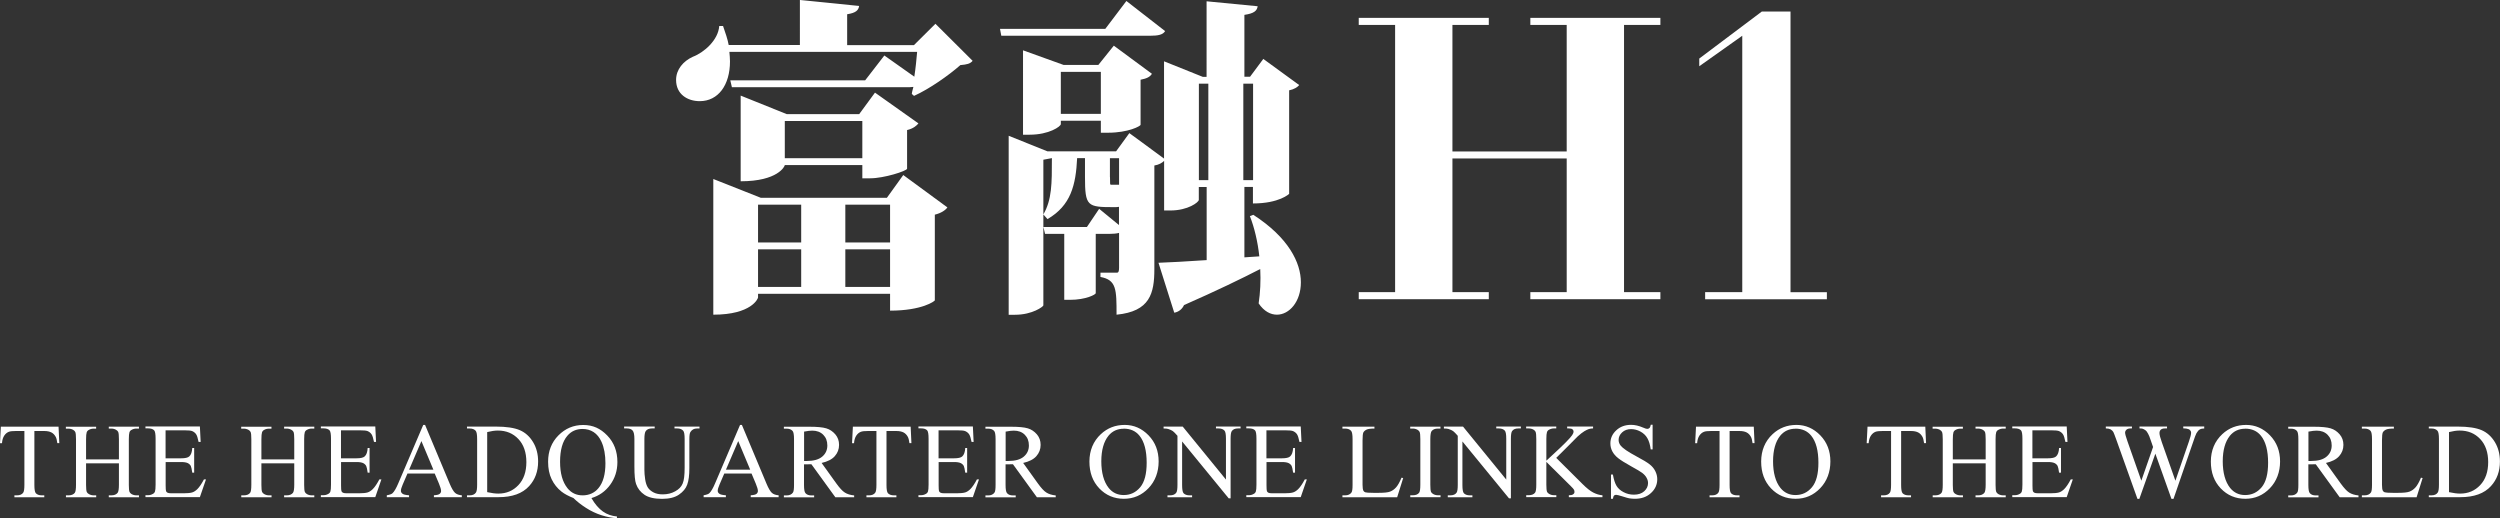
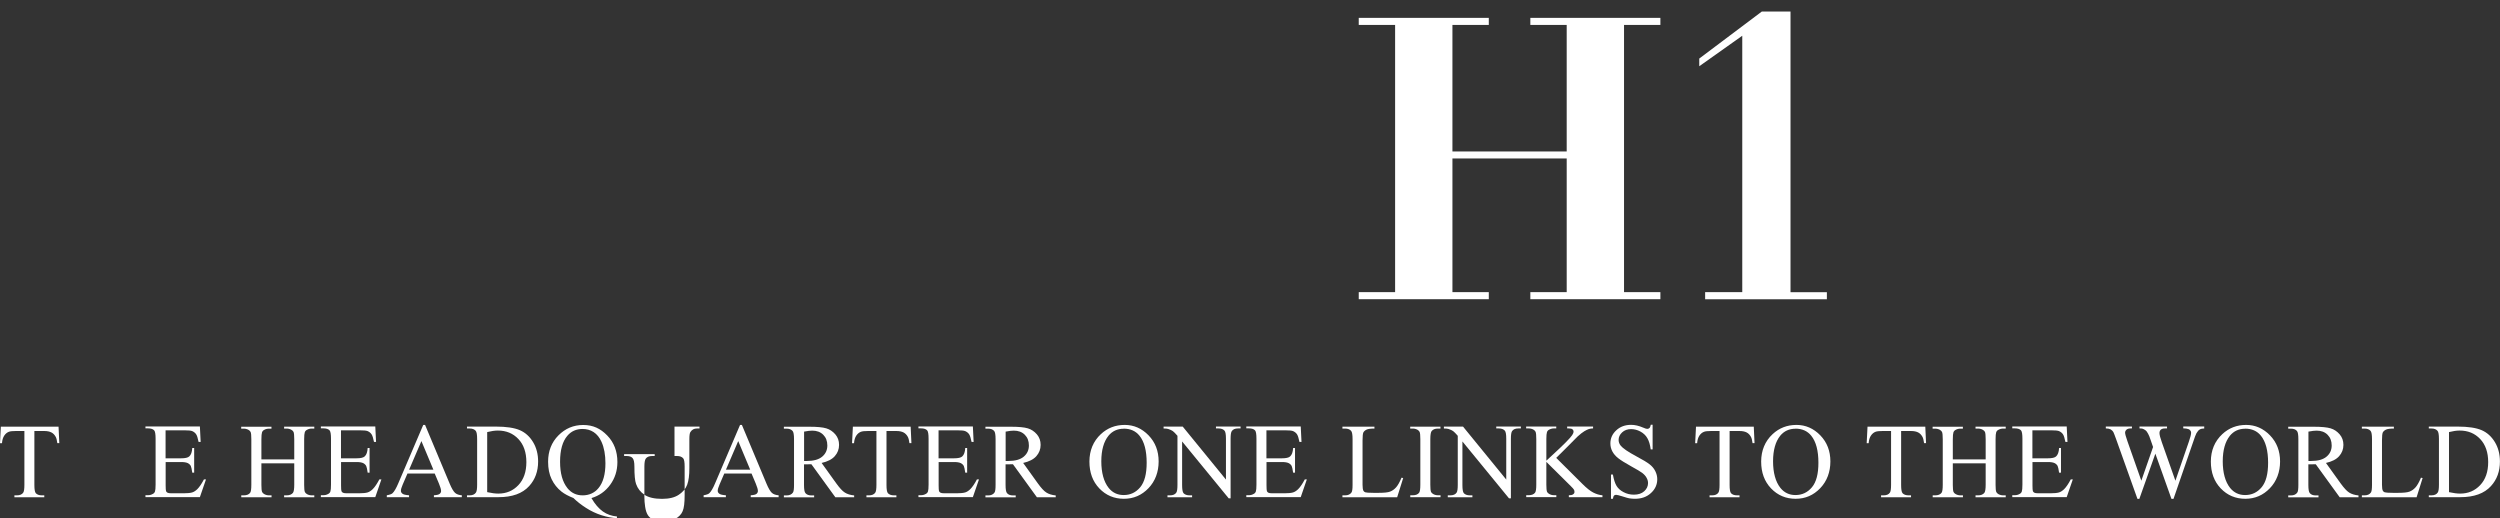
<svg xmlns="http://www.w3.org/2000/svg" id="b" data-name="圖層 2" viewBox="0 0 327.95 67.97">
  <rect x="0" y="0" width="327.95" height="67.97" fill="#333333" stroke="none" />
  <defs>
    <style>
      .d {
        fill: #fff;
        stroke-width: 0px;
      }
    </style>
  </defs>
  <g id="c" data-name="PHOOT">
    <g>
      <path class="d" d="m7.68,55.96l.1,2.17h-.26c-.05-.38-.12-.66-.21-.82-.14-.26-.33-.46-.56-.58-.23-.12-.54-.19-.93-.19h-1.31v7.08c0,.57.06.92.18,1.07.17.19.44.29.8.29h.32v.25H1.89v-.25h.33c.39,0,.67-.12.83-.36.1-.15.15-.48.15-1v-7.08h-1.11c-.43,0-.74.03-.92.1-.24.09-.44.25-.61.5s-.27.58-.3,1h-.26l.11-2.17h7.57Z" />
-       <path class="d" d="m11.29,60.26h4.31v-2.65c0-.47-.03-.79-.09-.94-.05-.11-.14-.21-.29-.29-.2-.11-.4-.16-.62-.16h-.33v-.25h3.96v.25h-.33c-.22,0-.43.05-.62.16-.15.07-.25.18-.3.33-.05.15-.08.45-.08.91v5.98c0,.47.03.78.09.93.05.11.14.21.28.29.2.11.41.16.63.16h.33v.25h-3.96v-.25h.33c.38,0,.65-.11.83-.33.11-.15.17-.5.17-1.05v-2.82h-4.31v2.82c0,.47.03.78.09.93.05.11.14.21.29.29.2.11.4.16.62.16h.33v.25h-3.97v-.25h.33c.38,0,.66-.11.83-.33.11-.15.16-.5.16-1.05v-5.98c0-.47-.03-.79-.09-.94-.05-.11-.14-.21-.28-.29-.2-.11-.41-.16-.63-.16h-.33v-.25h3.97v.25h-.33c-.22,0-.43.05-.62.16-.14.07-.24.18-.29.33-.05.15-.08.45-.08.91v2.65Z" />
      <path class="d" d="m21.72,56.46v3.66h2.04c.53,0,.88-.08,1.06-.24.24-.21.37-.58.4-1.11h.25v3.23h-.25c-.06-.45-.13-.74-.19-.87-.08-.16-.22-.29-.4-.38-.19-.09-.47-.14-.86-.14h-2.04v3.06c0,.41.02.66.05.75s.1.16.19.21c.09.05.26.08.52.08h1.57c.52,0,.9-.04,1.14-.11.24-.07.46-.22.68-.43.28-.28.57-.71.87-1.28h.27l-.8,2.32h-7.14v-.25h.33c.22,0,.43-.05.62-.16.15-.07.25-.18.3-.33.05-.15.08-.44.08-.9v-6.02c0-.59-.06-.95-.18-1.09-.16-.18-.44-.27-.82-.27h-.33v-.25h7.14l.1,2.03h-.27c-.1-.49-.2-.82-.32-1-.12-.18-.29-.32-.52-.42-.18-.07-.5-.1-.96-.1h-2.54Z" />
      <path class="d" d="m34.29,60.26h4.31v-2.65c0-.47-.03-.79-.09-.94-.05-.11-.14-.21-.29-.29-.2-.11-.4-.16-.62-.16h-.33v-.25h3.96v.25h-.33c-.22,0-.43.05-.62.16-.15.07-.25.18-.3.33-.05.15-.08.45-.08.91v5.98c0,.47.03.78.09.93.05.11.14.21.28.29.2.11.41.16.63.16h.33v.25h-3.96v-.25h.33c.38,0,.65-.11.83-.33.11-.15.17-.5.17-1.05v-2.82h-4.31v2.82c0,.47.03.78.09.93.05.11.14.21.29.29.2.11.4.16.62.16h.33v.25h-3.97v-.25h.33c.38,0,.66-.11.83-.33.11-.15.16-.5.16-1.05v-5.98c0-.47-.03-.79-.09-.94-.05-.11-.14-.21-.28-.29-.2-.11-.41-.16-.63-.16h-.33v-.25h3.97v.25h-.33c-.22,0-.43.05-.62.16-.14.07-.24.18-.29.33-.05.15-.08.45-.08.91v2.65Z" />
      <path class="d" d="m44.73,56.46v3.66h2.04c.53,0,.88-.08,1.06-.24.24-.21.37-.58.4-1.11h.25v3.23h-.25c-.06-.45-.13-.74-.19-.87-.08-.16-.22-.29-.4-.38-.19-.09-.47-.14-.86-.14h-2.04v3.06c0,.41.02.66.05.75s.1.16.19.21c.09.05.26.08.52.08h1.57c.52,0,.9-.04,1.14-.11.24-.07.46-.22.68-.43.28-.28.57-.71.87-1.28h.27l-.8,2.32h-7.14v-.25h.33c.22,0,.43-.05.62-.16.15-.07.25-.18.3-.33.05-.15.08-.44.08-.9v-6.02c0-.59-.06-.95-.18-1.09-.16-.18-.44-.27-.82-.27h-.33v-.25h7.14l.1,2.03h-.27c-.1-.49-.2-.82-.32-1-.12-.18-.29-.32-.52-.42-.18-.07-.5-.1-.96-.1h-2.54Z" />
      <path class="d" d="m57.04,62.12h-3.59l-.63,1.46c-.16.36-.23.63-.23.81,0,.14.07.27.2.37.13.11.43.18.87.21v.25h-2.92v-.25c.39-.07.64-.16.75-.27.23-.22.49-.66.77-1.33l3.26-7.63h.24l3.23,7.71c.26.62.5,1.02.71,1.21.21.18.51.29.88.31v.25h-3.66v-.25c.37-.02.62-.08.75-.18.13-.11.19-.23.19-.38,0-.2-.09-.52-.27-.95l-.56-1.33Zm-.19-.51l-1.57-3.75-1.61,3.75h3.19Z" />
      <path class="d" d="m61.26,65.23v-.25h.35c.39,0,.67-.13.83-.38.1-.15.15-.49.15-1.01v-5.99c0-.58-.06-.94-.19-1.09-.18-.2-.44-.3-.79-.3h-.35v-.25h3.77c1.39,0,2.44.16,3.16.47.72.31,1.3.84,1.74,1.57.44.73.66,1.58.66,2.54,0,1.29-.39,2.37-1.18,3.23-.88.97-2.22,1.45-4.02,1.45h-4.14Zm2.65-.67c.58.13,1.06.19,1.46.19,1.06,0,1.93-.37,2.63-1.11.7-.74,1.05-1.75,1.05-3.02s-.35-2.29-1.05-3.03-1.59-1.11-2.69-1.11c-.41,0-.88.07-1.4.2v7.88Z" />
      <path class="d" d="m77.58,65.33c.46.8.97,1.39,1.51,1.77.54.38,1.15.59,1.84.65v.22c-.63-.02-1.3-.15-2.02-.38-.72-.23-1.39-.55-2.03-.96-.64-.41-1.19-.84-1.66-1.3-.66-.26-1.18-.54-1.56-.84-.56-.44-.99-.99-1.3-1.63-.31-.64-.46-1.41-.46-2.29,0-1.39.45-2.54,1.35-3.45s1.98-1.37,3.26-1.37,2.26.46,3.15,1.38c.89.92,1.33,2.08,1.33,3.48,0,1.13-.32,2.13-.95,2.99-.63.86-1.45,1.44-2.46,1.74Zm-1.15-9.06c-.83,0-1.5.3-2,.89-.64.74-.96,1.88-.96,3.41s.32,2.65.97,3.47c.5.62,1.16.94,1.99.94s1.55-.31,2.07-.94c.62-.74.92-1.83.92-3.27,0-1.11-.17-2.04-.51-2.8-.26-.58-.61-1.01-1.04-1.29-.43-.28-.92-.41-1.45-.41Z" />
-       <path class="d" d="m88.48,56.21v-.25h3.28v.25h-.35c-.36,0-.64.15-.84.46-.1.14-.14.47-.14.98v3.76c0,.93-.09,1.65-.28,2.16-.18.51-.55.95-1.09,1.32-.54.37-1.28.55-2.21.55-1.01,0-1.78-.18-2.3-.53-.52-.35-.9-.82-1.11-1.42-.15-.41-.22-1.17-.22-2.28v-3.62c0-.57-.08-.94-.24-1.12-.16-.18-.41-.27-.76-.27h-.35v-.25h4.01v.25h-.36c-.38,0-.66.12-.82.36-.11.16-.17.51-.17,1.03v4.04c0,.36.03.77.1,1.24.07.46.19.83.36,1.09s.42.47.75.64c.33.17.73.25,1.2.25.61,0,1.15-.13,1.63-.4.48-.26.81-.6.98-1.02.18-.41.26-1.11.26-2.09v-3.75c0-.58-.06-.94-.19-1.09-.18-.2-.44-.3-.79-.3h-.35Z" />
+       <path class="d" d="m88.48,56.21v-.25h3.28v.25h-.35c-.36,0-.64.15-.84.46-.1.14-.14.47-.14.98v3.76c0,.93-.09,1.65-.28,2.16-.18.51-.55.95-1.09,1.32-.54.37-1.28.55-2.21.55-1.01,0-1.78-.18-2.3-.53-.52-.35-.9-.82-1.11-1.42-.15-.41-.22-1.17-.22-2.28c0-.57-.08-.94-.24-1.12-.16-.18-.41-.27-.76-.27h-.35v-.25h4.01v.25h-.36c-.38,0-.66.12-.82.36-.11.16-.17.51-.17,1.03v4.04c0,.36.03.77.1,1.24.07.46.19.83.36,1.09s.42.47.75.64c.33.17.73.25,1.2.25.61,0,1.15-.13,1.63-.4.48-.26.81-.6.98-1.02.18-.41.26-1.11.26-2.09v-3.75c0-.58-.06-.94-.19-1.09-.18-.2-.44-.3-.79-.3h-.35Z" />
      <path class="d" d="m98.6,62.12h-3.59l-.63,1.46c-.16.36-.23.63-.23.81,0,.14.07.27.2.37.13.11.43.18.87.21v.25h-2.92v-.25c.39-.07.64-.16.75-.27.23-.22.49-.66.77-1.33l3.26-7.63h.24l3.23,7.71c.26.62.5,1.02.71,1.21.21.18.51.29.88.31v.25h-3.66v-.25c.37-.02.62-.08.75-.18.13-.11.19-.23.19-.38,0-.2-.09-.52-.27-.95l-.56-1.33Zm-.19-.51l-1.57-3.75-1.61,3.75h3.19Z" />
      <path class="d" d="m112.05,65.23h-2.47l-3.14-4.33c-.23,0-.42.01-.57.01-.06,0-.12,0-.19,0-.07,0-.14,0-.21,0v2.69c0,.58.06.95.19,1.09.17.2.43.3.78.3h.36v.25h-3.97v-.25h.35c.39,0,.67-.13.84-.38.1-.14.14-.48.14-1v-5.99c0-.58-.06-.95-.19-1.09-.18-.2-.44-.3-.79-.3h-.35v-.25h3.38c.98,0,1.71.07,2.18.21.47.14.86.41,1.19.79.33.39.49.84.49,1.38,0,.57-.19,1.06-.56,1.48-.37.42-.95.71-1.73.89l1.91,2.66c.44.61.81,1.02,1.13,1.22.31.2.72.33,1.23.38v.25Zm-6.58-4.76c.09,0,.16,0,.23,0,.06,0,.12,0,.16,0,.88,0,1.55-.19,2-.57.45-.38.67-.87.67-1.46s-.18-1.05-.54-1.41c-.36-.36-.84-.54-1.44-.54-.26,0-.62.04-1.07.13v3.86Z" />
      <path class="d" d="m119.46,55.96l.1,2.17h-.26c-.05-.38-.12-.66-.21-.82-.14-.26-.33-.46-.56-.58-.23-.12-.54-.19-.93-.19h-1.31v7.08c0,.57.06.92.18,1.07.17.19.44.29.8.29h.32v.25h-3.93v-.25h.33c.39,0,.67-.12.83-.36.1-.15.15-.48.15-1v-7.08h-1.11c-.43,0-.74.03-.92.1-.24.09-.44.25-.61.5s-.27.58-.3,1h-.26l.11-2.17h7.57Z" />
      <path class="d" d="m123.12,56.46v3.66h2.04c.53,0,.88-.08,1.06-.24.24-.21.37-.58.4-1.11h.25v3.23h-.25c-.06-.45-.13-.74-.19-.87-.08-.16-.22-.29-.4-.38-.19-.09-.47-.14-.86-.14h-2.04v3.06c0,.41.02.66.05.75s.1.16.19.21c.09.05.26.08.52.08h1.57c.52,0,.9-.04,1.14-.11.24-.07.46-.22.68-.43.28-.28.57-.71.87-1.28h.27l-.8,2.32h-7.14v-.25h.33c.22,0,.43-.05.62-.16.15-.07.25-.18.3-.33.05-.15.08-.44.08-.9v-6.02c0-.59-.06-.95-.18-1.09-.16-.18-.44-.27-.82-.27h-.33v-.25h7.14l.1,2.03h-.27c-.1-.49-.2-.82-.32-1-.12-.18-.29-.32-.52-.42-.18-.07-.5-.1-.96-.1h-2.54Z" />
      <path class="d" d="m138.49,65.23h-2.47l-3.14-4.33c-.23,0-.42.01-.57.01-.06,0-.12,0-.19,0-.07,0-.14,0-.21,0v2.69c0,.58.06.95.19,1.09.17.2.43.3.78.3h.36v.25h-3.97v-.25h.35c.39,0,.67-.13.84-.38.1-.14.14-.48.14-1v-5.99c0-.58-.06-.95-.19-1.09-.18-.2-.44-.3-.79-.3h-.35v-.25h3.38c.98,0,1.71.07,2.18.21.47.14.86.41,1.19.79.33.39.49.84.49,1.38,0,.57-.19,1.06-.56,1.48-.37.42-.95.71-1.73.89l1.91,2.66c.44.61.81,1.02,1.13,1.22.31.2.72.33,1.23.38v.25Zm-6.58-4.76c.09,0,.16,0,.23,0,.06,0,.12,0,.16,0,.88,0,1.55-.19,2-.57.45-.38.67-.87.67-1.46s-.18-1.05-.54-1.41c-.36-.36-.84-.54-1.44-.54-.26,0-.62.04-1.07.13v3.86Z" />
      <path class="d" d="m147.54,55.74c1.2,0,2.25.46,3.13,1.37.88.91,1.32,2.05,1.32,3.42s-.44,2.58-1.33,3.51-1.96,1.39-3.23,1.39-2.35-.45-3.22-1.36c-.87-.91-1.3-2.08-1.3-3.52s.5-2.67,1.5-3.6c.87-.81,1.91-1.21,3.12-1.21Zm-.13.5c-.83,0-1.5.31-2,.92-.62.77-.94,1.89-.94,3.36s.32,2.68.97,3.49c.5.62,1.15.93,1.97.93.87,0,1.59-.34,2.16-1.02.57-.68.85-1.75.85-3.21,0-1.59-.31-2.77-.94-3.55-.5-.62-1.19-.93-2.08-.93Z" />
      <path class="d" d="m152.63,55.96h2.52l5.67,6.95v-5.35c0-.57-.06-.93-.19-1.07-.17-.19-.44-.29-.8-.29h-.32v-.25h3.23v.25h-.33c-.39,0-.67.12-.83.36-.1.15-.15.48-.15,1v7.81h-.25l-6.11-7.46v5.71c0,.57.06.92.18,1.07.17.19.44.29.8.29h.33v.25h-3.23v-.25h.32c.4,0,.68-.12.84-.36.1-.15.15-.48.15-1v-6.45c-.27-.31-.47-.52-.61-.62-.14-.1-.34-.19-.61-.28-.13-.04-.33-.06-.6-.06v-.25Z" />
      <path class="d" d="m166.13,56.46v3.66h2.04c.53,0,.88-.08,1.06-.24.24-.21.37-.58.4-1.11h.25v3.23h-.25c-.06-.45-.13-.74-.19-.87-.08-.16-.22-.29-.4-.38-.19-.09-.47-.14-.86-.14h-2.04v3.06c0,.41.02.66.05.75s.1.16.19.21c.09.05.26.08.52.08h1.57c.52,0,.9-.04,1.14-.11.24-.07.46-.22.68-.43.28-.28.57-.71.87-1.28h.27l-.8,2.32h-7.14v-.25h.33c.22,0,.43-.05.62-.16.15-.07.25-.18.3-.33.05-.15.08-.44.08-.9v-6.02c0-.59-.06-.95-.18-1.09-.16-.18-.44-.27-.82-.27h-.33v-.25h7.14l.1,2.03h-.27c-.1-.49-.2-.82-.32-1-.12-.18-.29-.32-.52-.42-.18-.07-.5-.1-.96-.1h-2.54Z" />
      <path class="d" d="m183.84,62.66l.23.05-.79,2.52h-7.18v-.25h.35c.39,0,.67-.13.84-.38.1-.15.14-.48.14-1.01v-5.98c0-.58-.06-.94-.19-1.09-.18-.2-.44-.3-.79-.3h-.35v-.25h4.2v.25c-.49,0-.84.04-1.04.14-.2.1-.33.22-.41.36-.07.15-.11.49-.11,1.05v5.82c0,.38.04.64.11.78.05.1.14.17.25.21.11.04.47.07,1.07.07h.68c.71,0,1.21-.05,1.5-.16.29-.11.55-.29.79-.56s.47-.69.71-1.26Z" />
      <path class="d" d="m188.97,64.97v.25h-3.97v-.25h.33c.38,0,.66-.11.83-.33.11-.15.16-.5.16-1.05v-5.99c0-.47-.03-.78-.09-.93-.05-.11-.14-.21-.28-.29-.2-.11-.41-.16-.63-.16h-.33v-.25h3.97v.25h-.33c-.38,0-.65.11-.83.33-.11.15-.17.5-.17,1.05v5.99c0,.47.03.78.09.93.05.11.14.21.29.29.2.11.4.16.62.16h.33Z" />
      <path class="d" d="m189.4,55.96h2.52l5.67,6.95v-5.35c0-.57-.06-.93-.19-1.07-.17-.19-.44-.29-.8-.29h-.32v-.25h3.23v.25h-.33c-.39,0-.67.12-.83.36-.1.15-.15.48-.15,1v7.81h-.25l-6.11-7.46v5.71c0,.57.06.92.18,1.07.17.19.44.29.8.29h.33v.25h-3.23v-.25h.32c.4,0,.68-.12.84-.36.1-.15.15-.48.15-1v-6.45c-.27-.31-.47-.52-.61-.62-.14-.1-.34-.19-.61-.28-.13-.04-.33-.06-.6-.06v-.25Z" />
      <path class="d" d="m204.16,60.08l3.42,3.4c.56.56,1.04.94,1.44,1.14.4.2.79.32,1.19.35v.25h-4.41v-.25c.26,0,.45-.04.57-.13.12-.09.17-.19.17-.3s-.02-.21-.06-.29c-.04-.09-.19-.25-.43-.49l-3.2-3.17v2.99c0,.47.03.78.09.93.05.11.14.21.29.29.2.11.4.16.62.16h.31v.25h-3.95v-.25h.33c.38,0,.66-.11.83-.33.11-.15.16-.5.16-1.05v-5.99c0-.47-.03-.78-.09-.94-.05-.11-.14-.21-.28-.29-.2-.11-.41-.16-.63-.16h-.33v-.25h3.95v.25h-.31c-.21,0-.42.05-.62.16-.14.07-.24.18-.29.33-.05.15-.08.45-.08.9v2.84c.09-.09.4-.38.94-.87,1.35-1.24,2.17-2.07,2.45-2.48.12-.18.18-.34.18-.48,0-.11-.05-.2-.14-.28-.1-.08-.26-.12-.49-.12h-.21v-.25h3.4v.25c-.2,0-.38.03-.55.08-.16.05-.36.15-.6.29s-.53.38-.88.69c-.1.09-.56.56-1.39,1.4l-1.42,1.41Z" />
      <path class="d" d="m216.79,55.74v3.21h-.25c-.08-.62-.23-1.11-.44-1.47-.21-.37-.51-.65-.91-.87-.39-.21-.8-.32-1.22-.32-.47,0-.87.14-1.18.43-.31.29-.46.62-.46.99,0,.28.1.54.29.77.28.34.96.8,2.02,1.37.87.46,1.46.82,1.77,1.07.32.25.56.54.73.88.17.34.26.69.26,1.06,0,.7-.27,1.31-.82,1.81-.54.51-1.25.76-2.1.76-.27,0-.52-.02-.76-.06-.14-.02-.43-.11-.88-.25-.45-.14-.73-.21-.84-.21s-.2.03-.27.1c-.07.07-.11.21-.15.42h-.25v-3.18h.25c.12.67.28,1.16.48,1.49.2.33.51.61.92.82.41.22.86.33,1.36.33.57,0,1.02-.15,1.35-.45.33-.3.5-.66.5-1.07,0-.23-.06-.46-.19-.69-.12-.23-.32-.45-.58-.65-.18-.14-.66-.43-1.46-.87s-1.36-.8-1.69-1.06c-.33-.26-.59-.56-.76-.88-.17-.32-.26-.67-.26-1.05,0-.67.25-1.24.77-1.72.51-.48,1.16-.72,1.95-.72.49,0,1.01.12,1.57.36.25.11.44.17.54.17.12,0,.22-.04.29-.11.08-.07.14-.21.18-.43h.25Z" />
      <path class="d" d="m230.06,55.96l.1,2.17h-.26c-.05-.38-.12-.66-.21-.82-.14-.26-.33-.46-.56-.58-.23-.12-.54-.19-.93-.19h-1.31v7.08c0,.57.06.92.18,1.07.17.19.44.29.8.29h.32v.25h-3.93v-.25h.33c.39,0,.67-.12.83-.36.1-.15.15-.48.15-1v-7.08h-1.11c-.43,0-.74.03-.92.1-.24.09-.44.25-.61.5s-.27.58-.3,1h-.26l.11-2.17h7.57Z" />
      <path class="d" d="m235.66,55.74c1.2,0,2.25.46,3.13,1.37.88.91,1.32,2.05,1.32,3.42s-.44,2.58-1.33,3.51-1.96,1.39-3.23,1.39-2.35-.45-3.22-1.36c-.87-.91-1.3-2.08-1.3-3.52s.5-2.67,1.5-3.6c.87-.81,1.91-1.21,3.12-1.21Zm-.13.5c-.83,0-1.5.31-2,.92-.62.77-.94,1.89-.94,3.36s.32,2.68.97,3.49c.5.62,1.15.93,1.97.93.87,0,1.59-.34,2.16-1.02.57-.68.85-1.75.85-3.21,0-1.59-.31-2.77-.94-3.55-.5-.62-1.19-.93-2.08-.93Z" />
      <path class="d" d="m252.56,55.96l.1,2.17h-.26c-.05-.38-.12-.66-.21-.82-.14-.26-.33-.46-.56-.58-.23-.12-.54-.19-.93-.19h-1.31v7.08c0,.57.06.92.18,1.07.17.19.44.29.8.29h.32v.25h-3.93v-.25h.33c.39,0,.67-.12.83-.36.1-.15.15-.48.15-1v-7.08h-1.11c-.43,0-.74.03-.92.1-.24.09-.44.25-.61.5-.17.25-.27.58-.3,1h-.26l.11-2.17h7.57Z" />
      <path class="d" d="m256.17,60.26h4.31v-2.65c0-.47-.03-.79-.09-.94-.05-.11-.14-.21-.29-.29-.2-.11-.4-.16-.62-.16h-.33v-.25h3.96v.25h-.33c-.22,0-.43.05-.62.16-.15.07-.25.18-.3.33-.05.15-.08.45-.08.91v5.98c0,.47.03.78.09.93.05.11.14.21.28.29.2.11.41.16.63.16h.33v.25h-3.96v-.25h.33c.38,0,.65-.11.83-.33.11-.15.17-.5.17-1.05v-2.82h-4.31v2.82c0,.47.03.78.09.93.05.11.14.21.29.29.2.11.4.16.62.16h.33v.25h-3.97v-.25h.33c.38,0,.66-.11.83-.33.11-.15.16-.5.16-1.05v-5.98c0-.47-.03-.79-.09-.94-.05-.11-.14-.21-.28-.29-.2-.11-.41-.16-.63-.16h-.33v-.25h3.97v.25h-.33c-.22,0-.43.05-.62.16-.14.07-.24.18-.29.33-.05.15-.08.45-.08.91v2.65Z" />
      <path class="d" d="m266.61,56.46v3.66h2.04c.53,0,.88-.08,1.06-.24.24-.21.37-.58.4-1.11h.25v3.23h-.25c-.06-.45-.13-.74-.19-.87-.08-.16-.22-.29-.4-.38-.19-.09-.47-.14-.86-.14h-2.04v3.06c0,.41.02.66.05.75s.1.16.19.21c.09.05.26.08.52.08h1.57c.52,0,.9-.04,1.14-.11.24-.07.46-.22.68-.43.28-.28.57-.71.87-1.28h.27l-.8,2.32h-7.14v-.25h.33c.22,0,.43-.05.62-.16.15-.07.25-.18.3-.33.05-.15.08-.44.08-.9v-6.02c0-.59-.06-.95-.18-1.09-.16-.18-.44-.27-.82-.27h-.33v-.25h7.14l.1,2.03h-.27c-.1-.49-.2-.82-.32-1-.12-.18-.29-.32-.52-.42-.18-.07-.5-.1-.96-.1h-2.54Z" />
      <path class="d" d="m289.15,55.96v.25c-.24,0-.44.04-.59.13-.15.09-.29.25-.43.49-.09.16-.23.54-.43,1.14l-2.58,7.47h-.27l-2.11-5.93-2.1,5.93h-.25l-2.75-7.7c-.21-.57-.33-.91-.39-1.02-.09-.17-.22-.3-.37-.39-.16-.08-.37-.13-.64-.13v-.25h3.43v.25h-.16c-.24,0-.43.05-.55.16s-.19.24-.19.4.1.53.3,1.1l1.83,5.2,1.54-4.42-.27-.78-.22-.62c-.1-.23-.2-.43-.32-.6-.06-.09-.13-.16-.22-.22-.11-.08-.23-.14-.34-.18-.09-.03-.22-.04-.41-.04v-.25h3.61v.25h-.25c-.25,0-.44.05-.56.16s-.18.26-.18.44c0,.23.1.64.31,1.22l1.78,5.04,1.76-5.11c.2-.57.3-.96.3-1.18,0-.11-.03-.2-.1-.29-.07-.09-.15-.16-.25-.19-.17-.06-.4-.1-.68-.1v-.25h2.77Z" />
      <path class="d" d="m294.65,55.74c1.2,0,2.25.46,3.13,1.37.88.91,1.32,2.05,1.32,3.42s-.44,2.58-1.33,3.51-1.96,1.39-3.23,1.39-2.35-.45-3.22-1.36c-.87-.91-1.3-2.08-1.3-3.52s.5-2.67,1.5-3.6c.87-.81,1.91-1.21,3.12-1.21Zm-.13.5c-.83,0-1.5.31-2,.92-.62.77-.94,1.89-.94,3.36s.32,2.68.97,3.49c.5.62,1.15.93,1.97.93.87,0,1.59-.34,2.16-1.02.57-.68.85-1.75.85-3.21,0-1.59-.31-2.77-.94-3.55-.5-.62-1.19-.93-2.08-.93Z" />
      <path class="d" d="m309.39,65.23h-2.47l-3.14-4.33c-.23,0-.42.01-.57.01-.06,0-.12,0-.19,0-.07,0-.14,0-.21,0v2.69c0,.58.06.95.19,1.09.17.2.43.3.78.3h.36v.25h-3.97v-.25h.35c.39,0,.67-.13.84-.38.1-.14.14-.48.14-1v-5.99c0-.58-.06-.95-.19-1.09-.18-.2-.44-.3-.79-.3h-.35v-.25h3.38c.98,0,1.71.07,2.18.21.47.14.86.41,1.19.79.33.39.49.84.49,1.38,0,.57-.19,1.06-.56,1.48-.37.42-.95.71-1.73.89l1.91,2.66c.44.61.81,1.02,1.13,1.22.31.2.72.33,1.23.38v.25Zm-6.58-4.76c.09,0,.16,0,.23,0,.06,0,.12,0,.16,0,.88,0,1.55-.19,2-.57.45-.38.67-.87.67-1.46s-.18-1.05-.54-1.41c-.36-.36-.84-.54-1.44-.54-.26,0-.62.04-1.07.13v3.86Z" />
      <path class="d" d="m317.57,62.66l.23.05-.79,2.52h-7.18v-.25h.35c.39,0,.67-.13.84-.38.1-.15.14-.48.14-1.01v-5.98c0-.58-.06-.94-.19-1.09-.18-.2-.44-.3-.79-.3h-.35v-.25h4.2v.25c-.49,0-.84.04-1.04.14-.2.1-.33.22-.41.36-.07.15-.11.49-.11,1.05v5.82c0,.38.04.64.11.78.05.1.14.17.25.21.11.04.47.07,1.07.07h.68c.71,0,1.21-.05,1.5-.16.29-.11.55-.29.79-.56s.47-.69.71-1.26Z" />
      <path class="d" d="m318.61,65.23v-.25h.35c.39,0,.67-.13.83-.38.1-.15.15-.49.15-1.01v-5.99c0-.58-.06-.94-.19-1.09-.18-.2-.44-.3-.79-.3h-.35v-.25h3.77c1.39,0,2.44.16,3.16.47.72.31,1.3.84,1.74,1.57.44.73.66,1.58.66,2.54,0,1.29-.39,2.37-1.18,3.23-.88.97-2.22,1.45-4.02,1.45h-4.14Zm2.65-.67c.58.13,1.06.19,1.46.19,1.06,0,1.93-.37,2.63-1.11.7-.74,1.05-1.75,1.05-3.02s-.35-2.29-1.05-3.03-1.59-1.11-2.69-1.11c-.41,0-.88.07-1.4.2v7.88Z" />
    </g>
    <g>
      <g>
-         <path class="d" d="m122.71,3.12l4.88,4.86c-.33.39-.74.48-1.61.56-1.53,1.35-4.05,3.12-6.08,4.04l-.29-.26c.04-.35.12-.53.21-.92-.29.04-.62.04-.99.04h-22.82l-.21-.9h17.69l2.52-3.26,3.93,2.78c.17-1.09.29-2.3.37-3.26h-24.63c.04.43.08.87.08,1.26,0,3.08-1.53,5.21-3.97,5.21-1.61,0-3.1-.91-3.1-2.78,0-1.39.95-2.47,2.19-3.04,1.49-.56,3.35-2.21,3.47-4.04h.5c.33.96.58,1.66.74,2.49h9.34V0l7.77.78c-.08.56-.41.91-1.57,1.09v4.05h8.76l2.81-2.79Zm-6.37,22.83l2.15-2.99,5.79,4.25c-.25.35-.79.74-1.65.95v11.24c0,.09-1.65,1.35-5.87,1.35v-2.21h-17.32v.48c0,.13-.83,2.26-5.87,2.26v-17.8l6.24,2.47h16.53Zm2.65-3.82c-.04.3-3.02,1.26-4.84,1.26h-1.03v-1.74h-10.17c0,.17-.91,2.13-5.79,2.13v-11.24l6.04,2.43h9.51l2.07-2.82,5.7,4.04c-.25.3-.7.69-1.49.87v5.08Zm-13.89,4.72h-5.66v4.96h5.66v-4.96Zm-5.66,5.86v4.93h5.66v-4.93h-5.66Zm3.51-11.96h10.17v-4.88h-10.17v4.88Zm13.81,6.1h-5.87v4.96h5.87v-4.96Zm-5.87,10.79h5.87v-4.93h-5.87v4.93Z" />
-         <path class="d" d="m147.76.13l5.08,3.95c-.29.48-.91.61-1.98.61h-19.51l-.17-.9h13.81l2.77-3.66Zm17.44,33.51c-.21-1.95-.66-3.82-1.24-5.29l.45-.17c4.63,2.99,6.24,6.29,6.24,8.85s-1.53,4.25-3.14,4.25c-.83,0-1.69-.43-2.4-1.48.21-1.39.29-2.95.21-4.51-2.44,1.26-5.75,2.86-10,4.73-.25.56-.74.91-1.28,1l-2.07-6.55c1.32-.04,3.6-.17,6.32-.35v-9.59h-1.03v1.69c0,.3-1.41,1.39-3.72,1.39h-.83v-6.51c-.25.26-.7.52-1.28.61v13.58c0,3.21-.58,5.56-4.96,5.99,0-3.3,0-4.56-2.11-4.95v-.56h2.15c.21,0,.29-.17.29-.65v-4.57c-.33.09-.79.13-1.32.13h-1.74v7.78c0,.17-1.28.87-3.39.87h-.74v-8.65h-2.52l-.21-.9h5.7l1.61-2.39,2.6,2.13v-2.39c-.21.04-.41.04-.66.04-3.51,0-3.8-.09-3.8-3.99v-2.44h-1.03c-.17,3.56-.83,6.22-3.89,8l-.54-.61c1.12-1.95,1.12-4,1.12-7.39l-1.12.21v19.11c0,.14-1.41,1.23-3.72,1.23h-.83v-23.48l5.08,2.04h9.01l1.74-2.39,4.55,3.34v-12.76l5.08,2.04h.5V.17l6.7.65c-.08.61-.5.95-1.74,1.13v8.12h.74l1.74-2.34,4.71,3.43c-.21.26-.66.56-1.32.69v13.58s-1.28,1.26-4.75,1.26v-2.17h-1.12v9.24l1.94-.13Zm-15.58-17.27c0,.17-1.61,1.04-4.26,1.04h-.95v-1.57h-5.25v.44c0,.3-1.53,1.39-4.09,1.39h-.87V6.6l5.33,1.92h4.55l2.03-2.53,5,3.69c-.25.39-.62.61-1.49.78v5.9Zm-10.46-1.43h5.25v-5.51h-5.25v5.51Zm6.45,8.29c0,.95,0,1,.12,1h1.07v-3.48h-1.2v2.49Zm11.66-12.25v12.65h1.24v-12.65h-1.24Zm7.11,0h-1.28v12.65h1.28v-12.65Z" />
-       </g>
+         </g>
      <g>
        <path class="d" d="m195.3,2.34v.93h-4.77v16.6h14.99V3.27h-4.77v-.93h17.06v.93h-4.77v35.05h4.77v.93h-17.06v-.93h4.77v-17.53h-14.99v17.53h4.77v.93h-17.06v-.93h4.77V3.27h-4.77v-.93h17.06Z" />
        <path class="d" d="m223.68,39.25v-.93h4.87V4.69l-5.64,4v-1.01s8.21-6.17,8.21-6.17h3.76v36.82h4.77v.93h-15.97Z" />
      </g>
    </g>
  </g>
</svg>